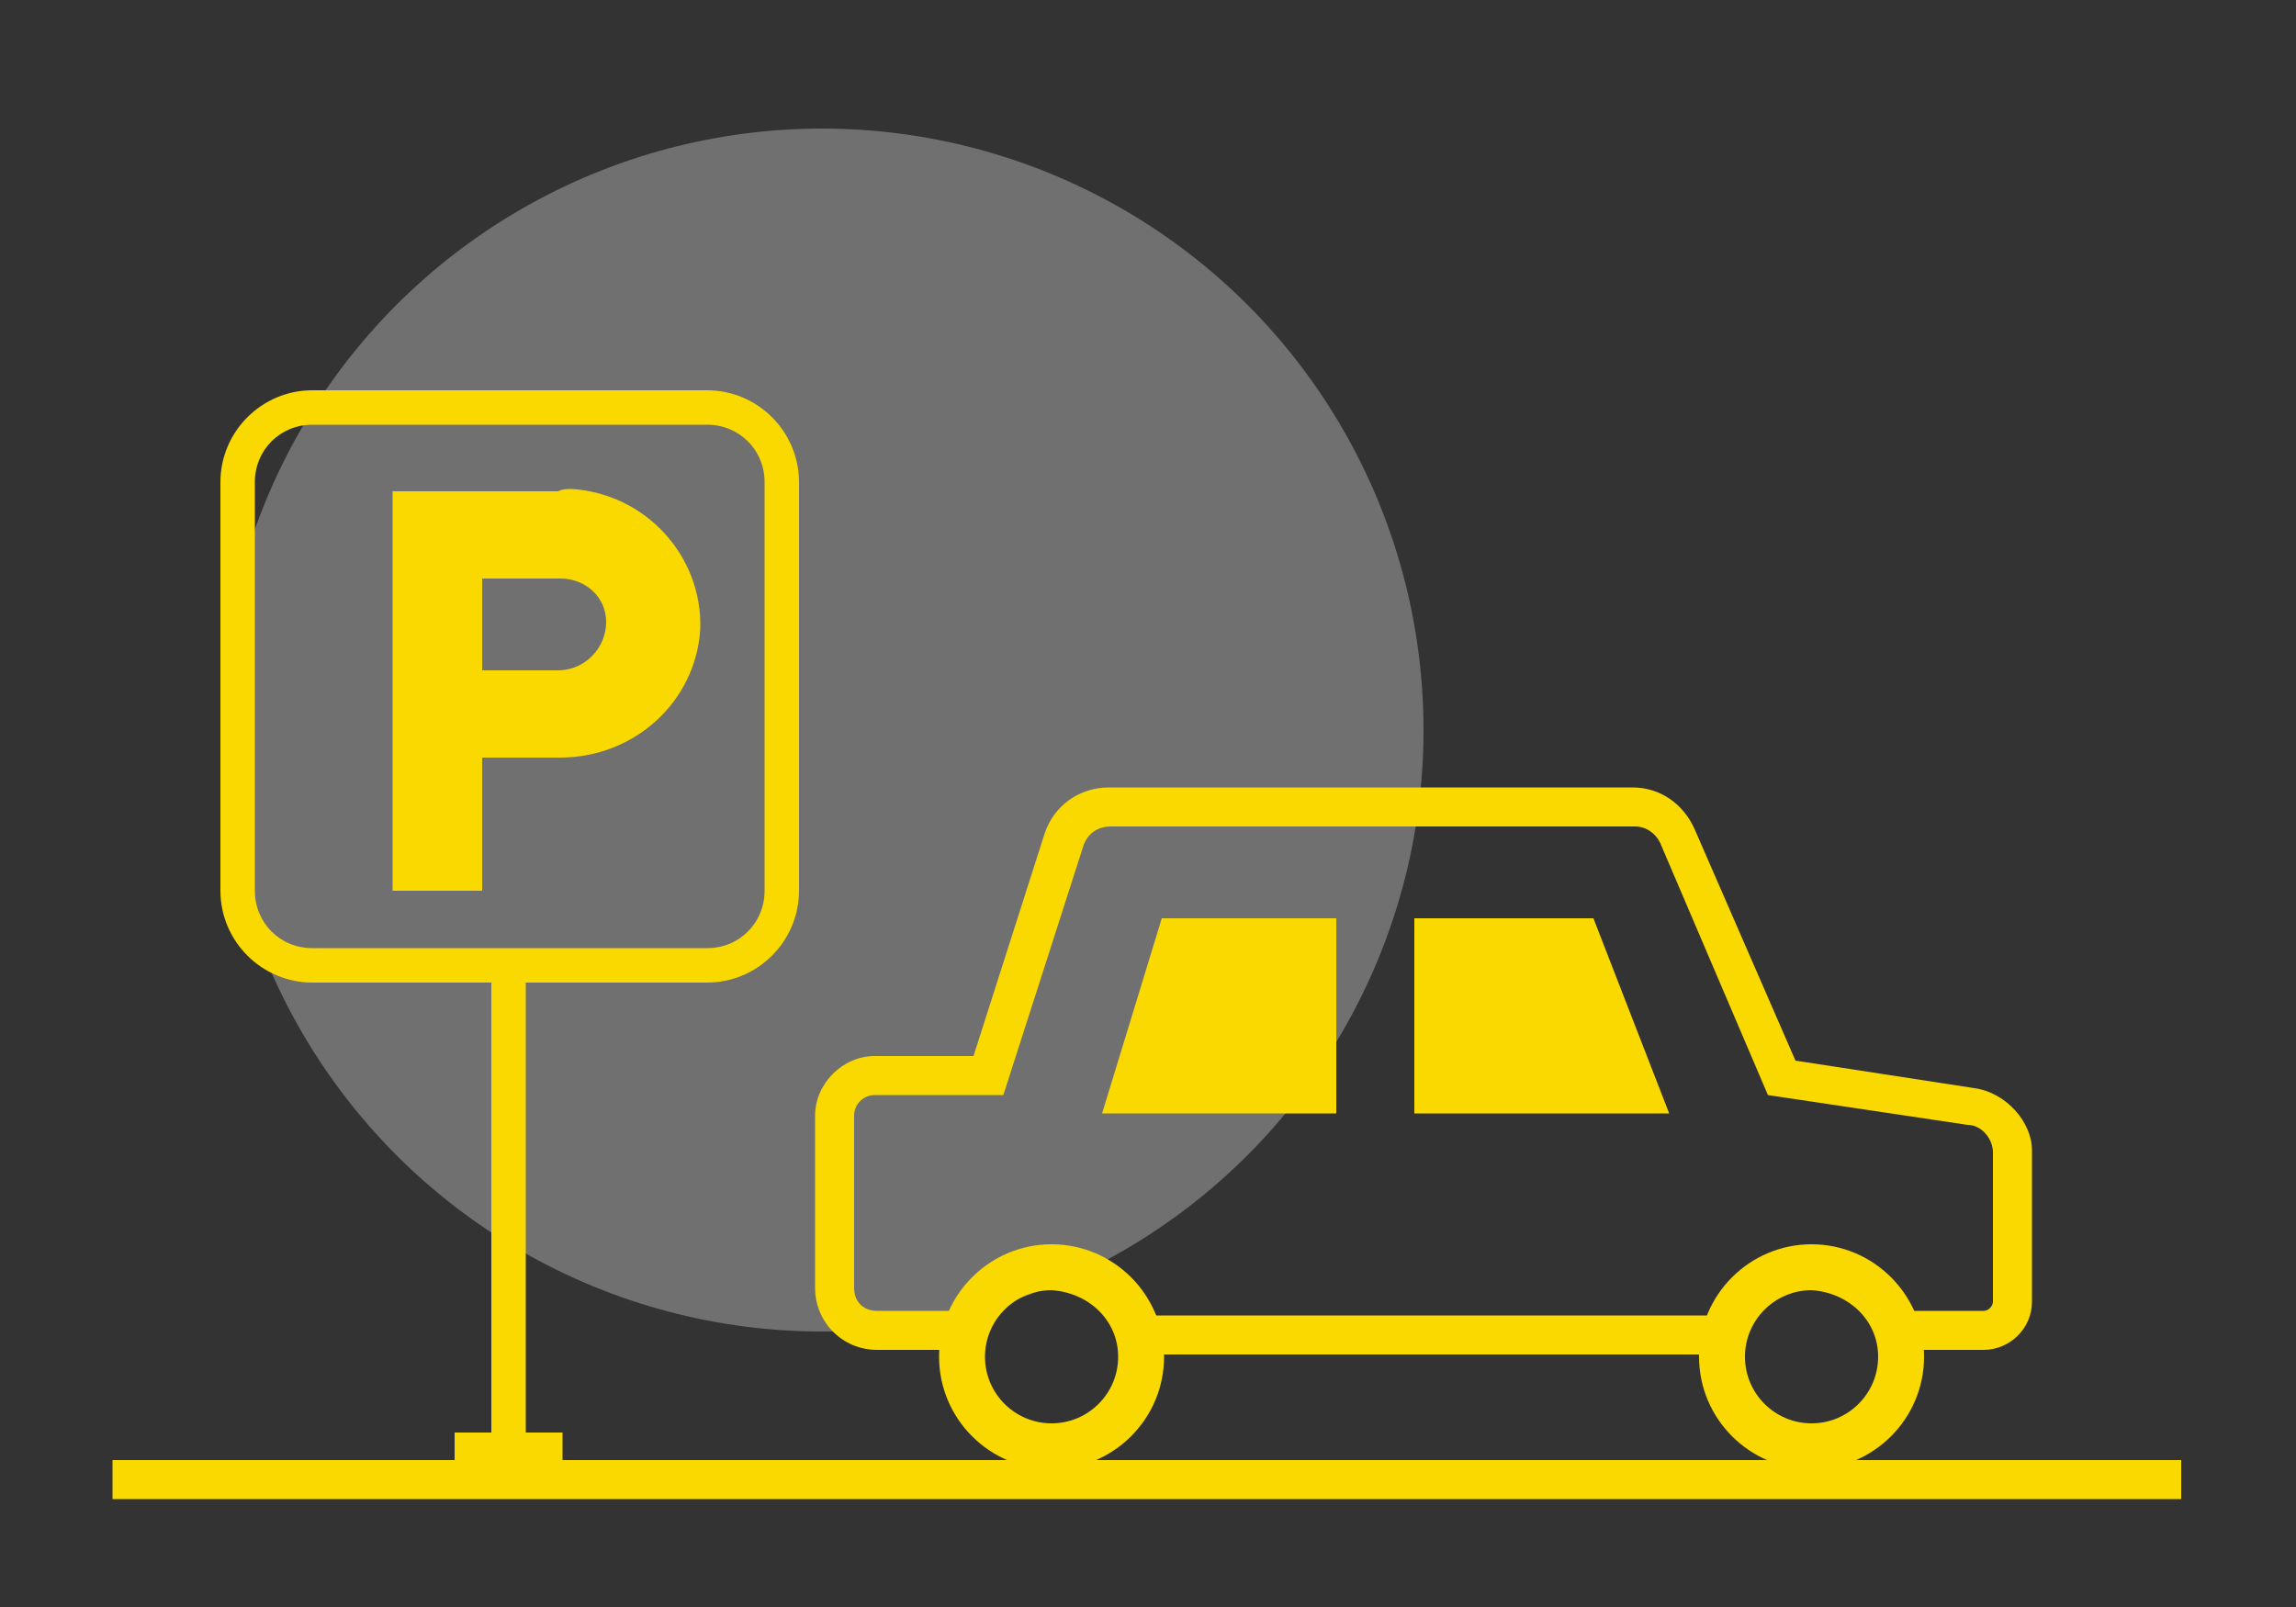
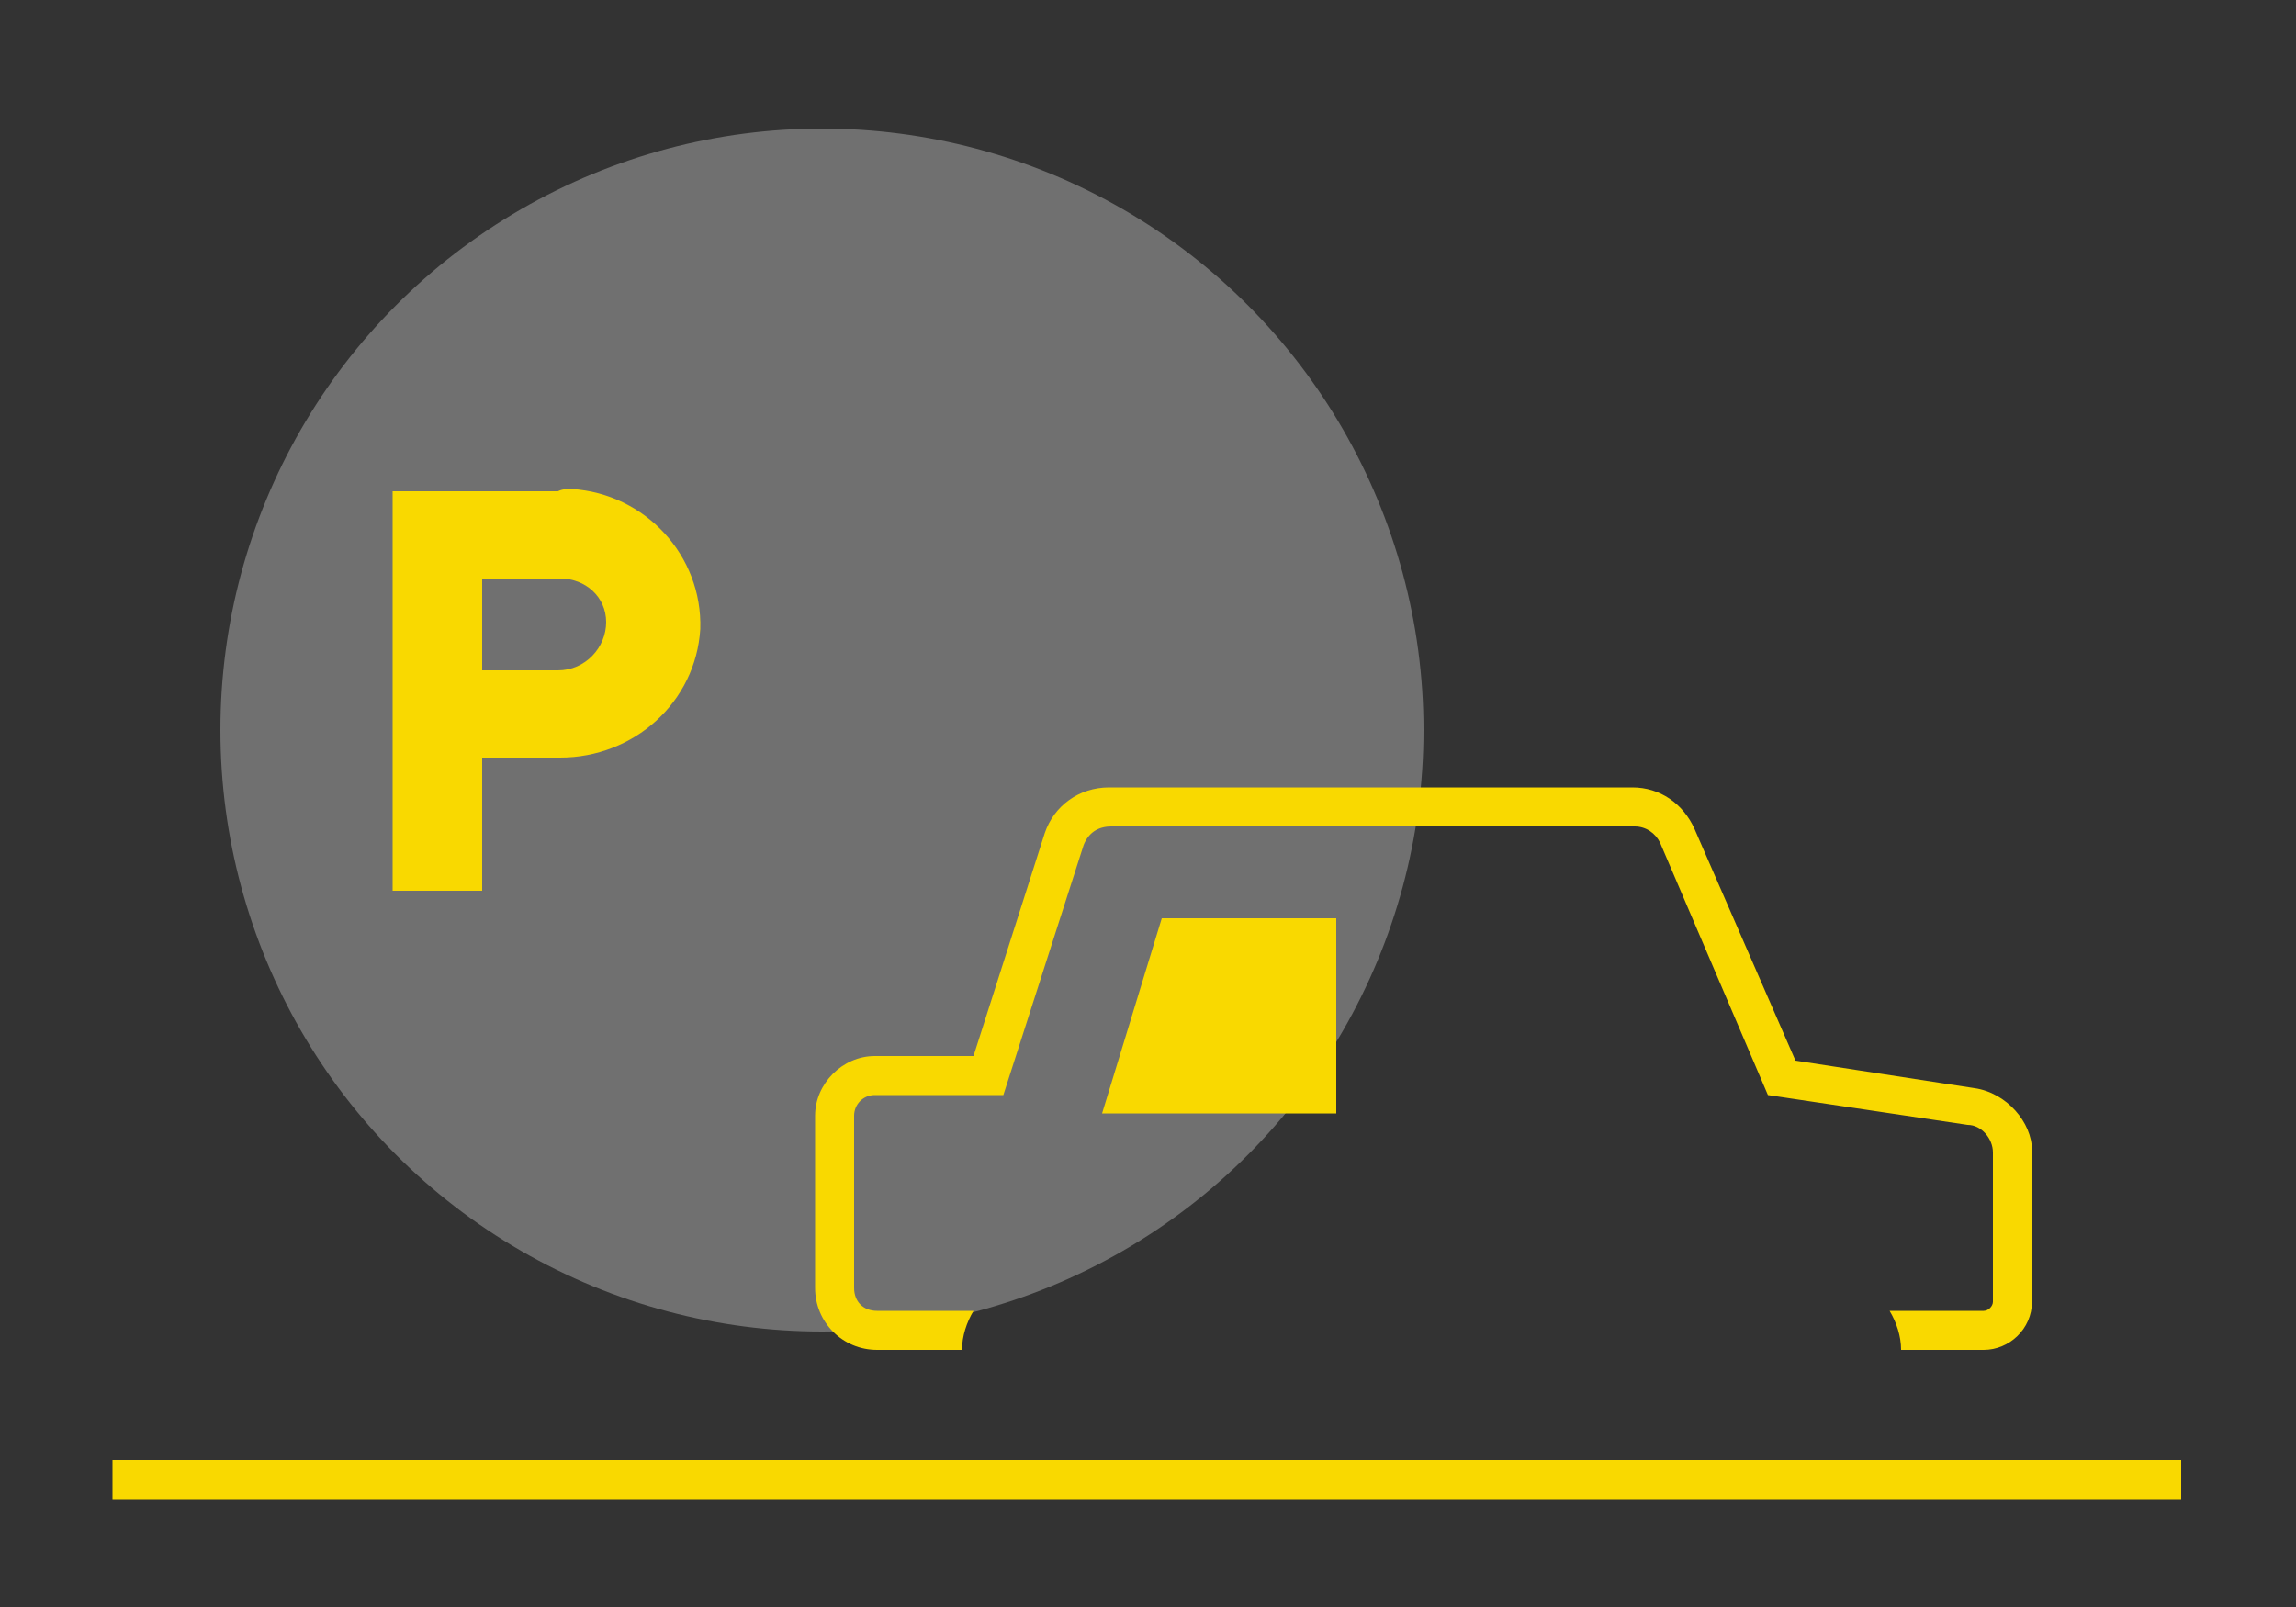
<svg xmlns="http://www.w3.org/2000/svg" id="Livello_1" data-name="Livello 1" version="1.1" viewBox="0 0 100 70">
  <rect x="0" y="0" width="100" height="70" fill="#333333" stroke="none" />
  <defs>
    <style>
      .cls-1 {
        fill: #f9d900;
      }

      .cls-1, .cls-2 {
        stroke-width: 0px;
      }

      .cls-3 {
        opacity: .3;
      }

      .cls-2 {
        fill: #fff;
      }
    </style>
  </defs>
  <g id="Livello_5" data-name="Livello 5">
    <g id="Raggruppa_38" data-name="Raggruppa 38">
      <g id="Raggruppa_43" data-name="Raggruppa 43">
        <g id="Raggruppa_43-2" data-name="Raggruppa 43-2">
          <g id="Livello_1-2" data-name="Livello 1-2" class="cls-3">
            <circle id="Ellisse_2" data-name="Ellisse 2" class="cls-2" cx="35.8" cy="31.8" r="26.2" />
          </g>
-           <path id="Tracciato_618" data-name="Tracciato 618" class="cls-1" d="M30.8,42.8c2.2,0,4-1.8,4-4h0v-17.8c0-2.2-1.8-4-4-4H13.6c-2.2,0-4,1.8-4,4h0v17.8c0,2.2,1.8,4,4,4h7.8v19.6h-1.6v1.5h4.7v-1.5h-1.6v-19.6s7.9,0,7.9,0ZM13.6,41.3c-1.4,0-2.5-1.1-2.5-2.5h0v-17.8c0-1.4,1.1-2.5,2.5-2.5h17.2c1.4,0,2.5,1.1,2.5,2.5h0v17.8c0,1.4-1.1,2.5-2.5,2.5H13.6Z" />
        </g>
        <path id="Tracciato_619" data-name="Tracciato 619" class="cls-1" d="M24.3,21.4h-7.2v17.4h3.9v-5.8h3.4c3.2,0,5.9-2.4,6.1-5.6.1-3.2-2.4-5.9-5.6-6.1-.2,0-.4,0-.6.1h0ZM24.3,29.2h-3.3v-4h3.4c1.1,0,2,.8,2,1.9h0c0,1.1-.9,2.1-2.1,2.1.1,0,0,0,0,0Z" />
      </g>
    </g>
-     <polygon class="cls-1" points="61.6 40 69.4 40 72.7 48.5 61.6 48.5 61.6 40" />
    <polygon class="cls-1" points="50.6 40 58.2 40 58.2 48.5 48 48.5 50.6 40" />
-     <path class="cls-1" d="M45.8,64c-2.7,0-4.9-2.2-4.9-4.9s2.2-4.9,4.9-4.9,4.9,2.2,4.9,4.9h0c0,2.7-2.2,4.9-4.9,4.9ZM45.8,56.2c-1.6,0-2.9,1.3-2.9,2.9s1.3,2.9,2.9,2.9,2.9-1.3,2.9-2.9h0c0-1.6-1.3-2.8-2.9-2.9h0Z" />
-     <path class="cls-1" d="M78.9,64c-2.7,0-4.9-2.2-4.9-4.9s2.2-4.9,4.9-4.9,4.9,2.2,4.9,4.9h0c0,2.7-2.2,4.9-4.9,4.9ZM78.9,56.2c-1.6,0-2.9,1.3-2.9,2.9s1.3,2.9,2.9,2.9,2.9-1.3,2.9-2.9h0c0-1.6-1.3-2.8-2.9-2.9h0Z" />
    <rect class="cls-1" x="4.9" y="63.6" width="90.1" height="1.7" />
    <path class="cls-1" d="M86,47.4l-7.8-1.2-4.4-10.1c-.5-1.1-1.5-1.8-2.7-1.8h-22.8c-1.3,0-2.4.8-2.8,2l-3.1,9.7h-4.3c-1.4,0-2.6,1.2-2.6,2.6h0v7.5c0,1.5,1.2,2.7,2.7,2.7h3.7c0-.6.2-1.2.5-1.7h-4.2c-.6,0-1-.4-1-1v-7.5c0-.5.4-.9.9-.9h5.6l3.5-10.9c.2-.5.6-.8,1.2-.8h22.8c.5,0,.9.3,1.1.7l4.7,11,8.7,1.3c.6,0,1.1.6,1.1,1.2v6.5c0,.2-.2.4-.4.4h-4.1c.3.5.5,1.1.5,1.7h3.6c1.1,0,2.1-.9,2.1-2.1v-6.6c0-1.2-1.1-2.5-2.5-2.7Z" />
-     <path class="cls-1" d="M75.5,57.3h-26.3c.3.5.5,1.1.5,1.7h25.4c0-.6,0-1.2.4-1.7Z" />
  </g>
</svg>